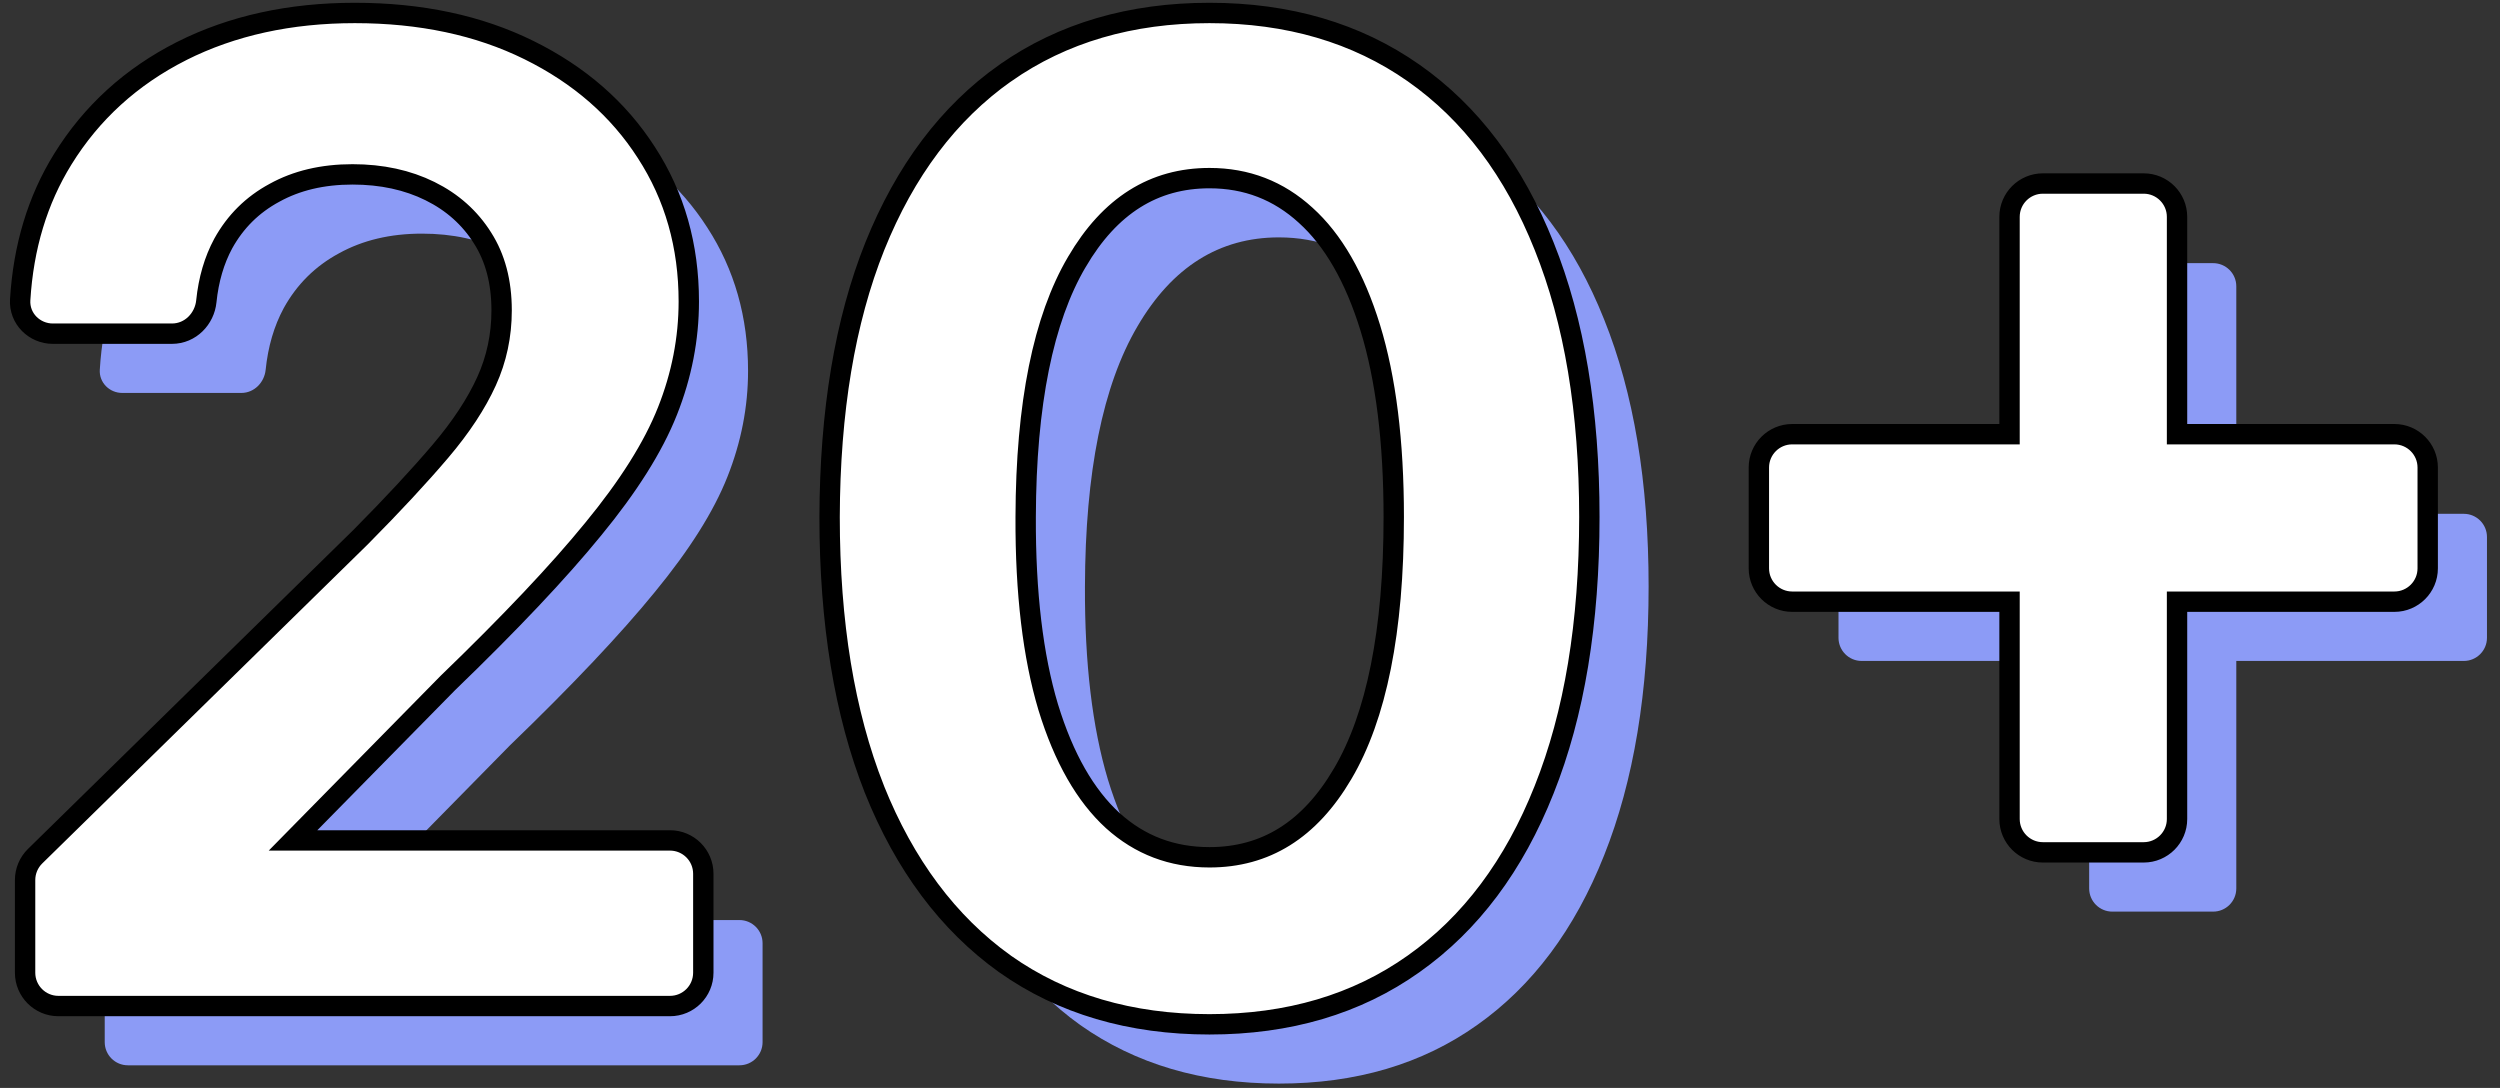
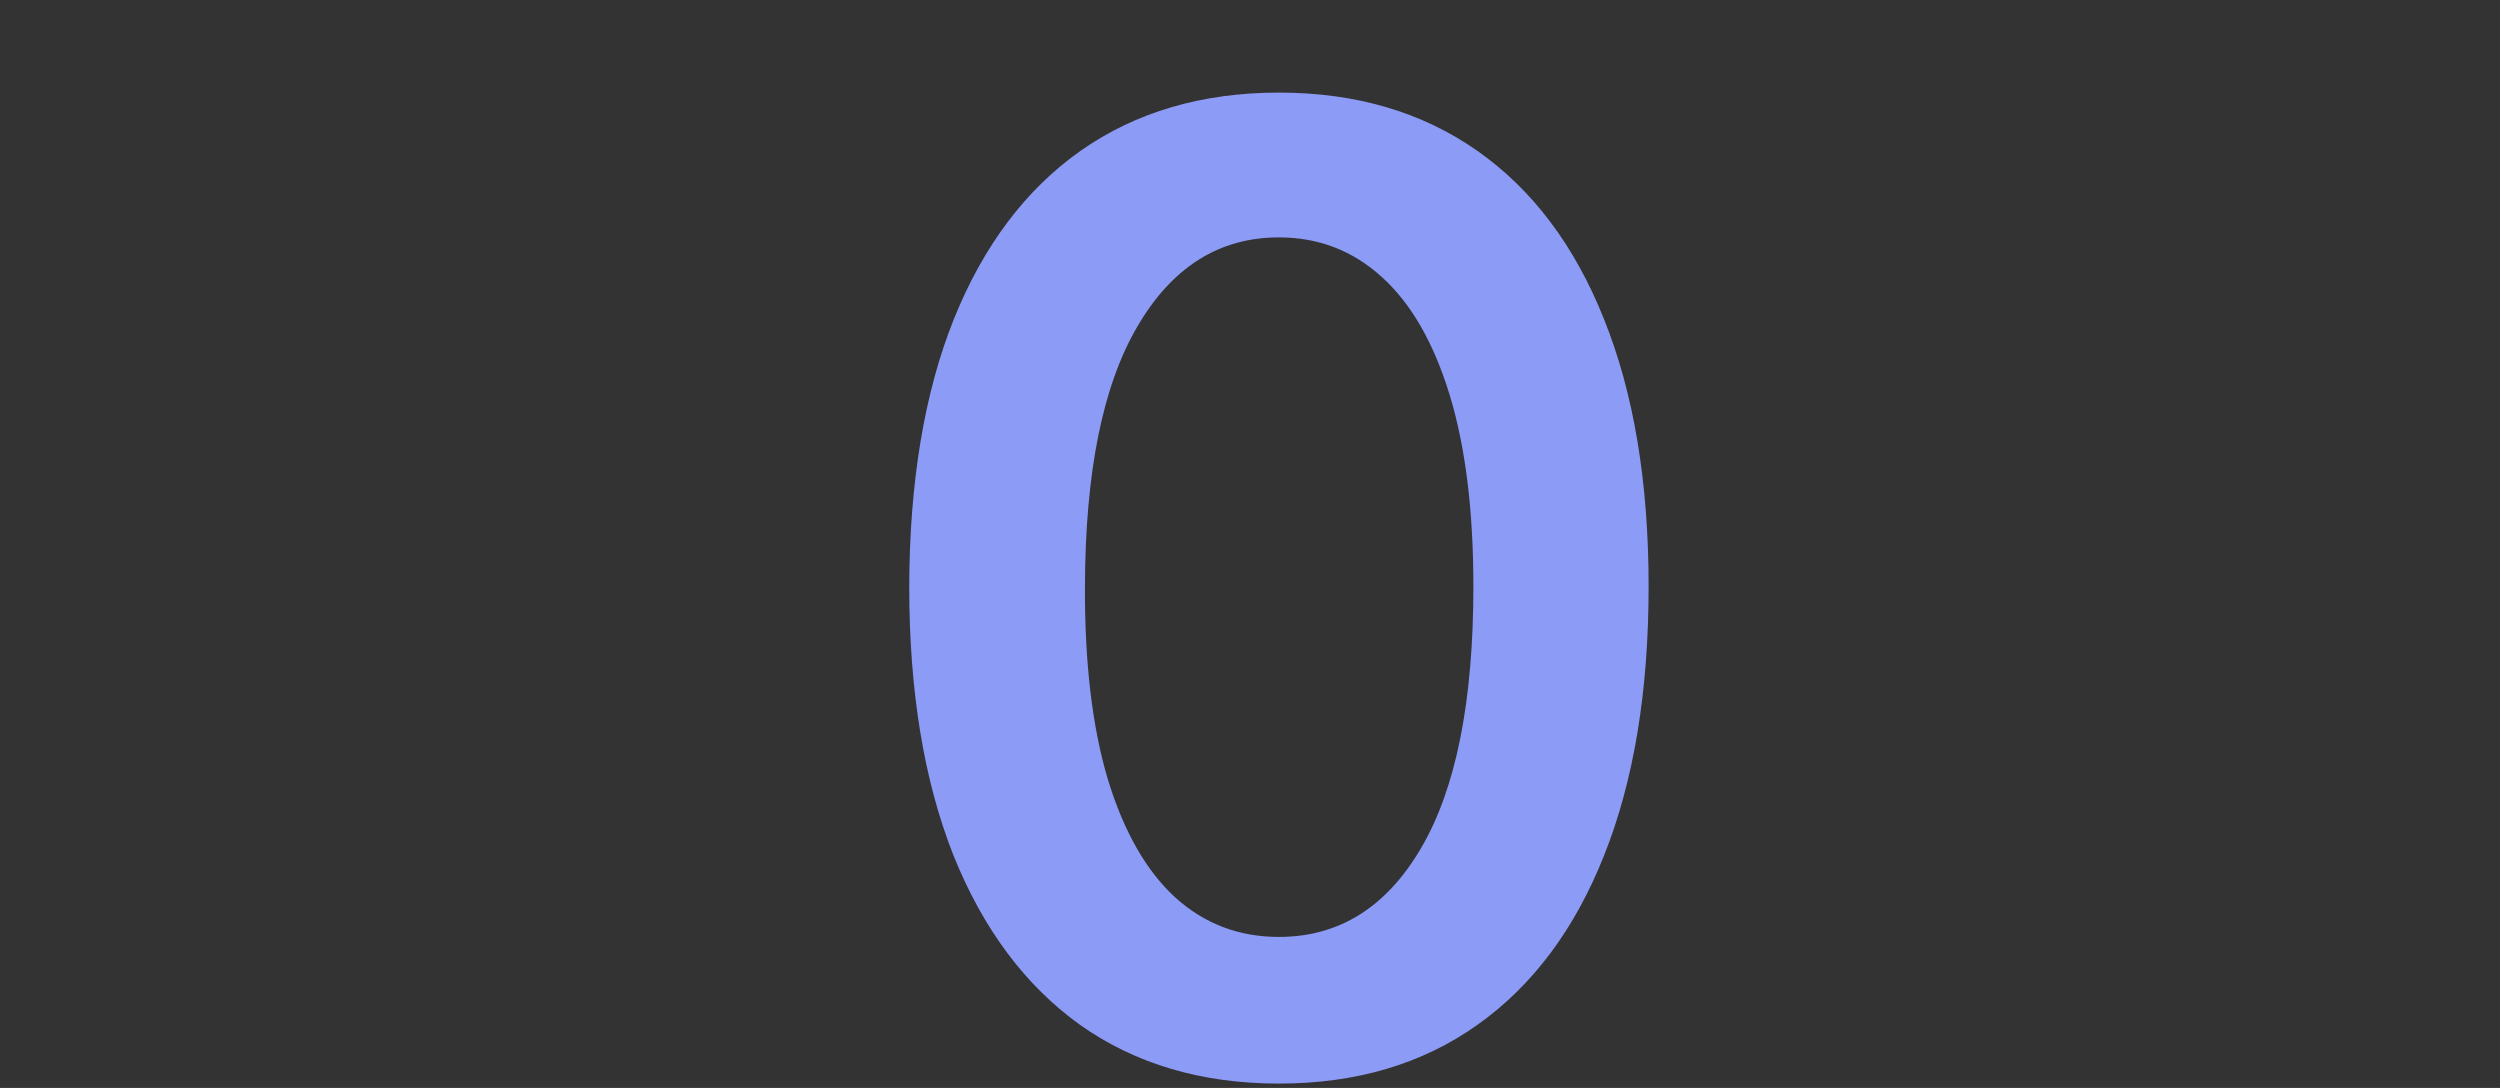
<svg xmlns="http://www.w3.org/2000/svg" width="108" height="47" viewBox="0 0 108 47" fill="none">
  <rect x="0" y="0" width="108" height="47" fill="#333333" stroke="none" />
-   <path d="M5.524 46.021C4.972 46.021 4.524 45.574 4.524 45.021V41.017C4.524 40.748 4.633 40.491 4.824 40.303L18.916 26.488C20.293 25.098 21.439 23.864 22.357 22.784C23.275 21.704 23.963 20.659 24.422 19.647C24.881 18.635 25.11 17.555 25.11 16.408C25.11 15.099 24.813 13.979 24.219 13.048C23.626 12.103 22.809 11.375 21.77 10.862C20.731 10.349 19.55 10.093 18.228 10.093C16.865 10.093 15.671 10.376 14.645 10.943C13.62 11.496 12.823 12.286 12.257 13.311C11.838 14.087 11.578 14.976 11.476 15.976C11.42 16.526 10.979 16.975 10.427 16.975H5.281C4.729 16.975 4.278 16.527 4.311 15.975C4.446 13.76 5.037 11.806 6.083 10.113C7.284 8.17 8.937 6.665 11.042 5.599C13.161 4.533 15.59 4 18.329 4C21.109 4 23.551 4.52 25.657 5.559C27.762 6.598 29.394 8.021 30.555 9.83C31.729 11.638 32.316 13.702 32.316 16.023C32.316 17.575 32.019 19.1 31.425 20.598C30.832 22.096 29.786 23.756 28.288 25.577C26.803 27.399 24.719 29.605 22.033 32.196L14.946 39.404C14.909 39.442 14.888 39.493 14.888 39.545V39.545C14.888 39.656 14.978 39.746 15.089 39.746H31.943C32.496 39.746 32.943 40.194 32.943 40.746V45.021C32.943 45.574 32.496 46.021 31.943 46.021H5.524Z" fill="#8C9BF6" />
  <path d="M55.249 46.811C51.916 46.811 49.056 45.967 46.667 44.281C44.292 42.58 42.464 40.131 41.182 36.933C39.913 33.721 39.279 29.855 39.279 25.334C39.292 20.814 39.934 16.968 41.202 13.797C42.484 10.612 44.312 8.183 46.687 6.51C49.076 4.837 51.93 4 55.249 4C58.569 4 61.423 4.837 63.812 6.51C66.2 8.183 68.029 10.612 69.297 13.797C70.579 16.982 71.22 20.827 71.22 25.334C71.22 29.869 70.579 33.742 69.297 36.953C68.029 40.151 66.2 42.594 63.812 44.281C61.437 45.967 58.583 46.811 55.249 46.811ZM55.249 40.475C57.84 40.475 59.885 39.2 61.383 36.65C62.894 34.086 63.65 30.314 63.65 25.334C63.65 22.042 63.306 19.276 62.617 17.035C61.929 14.796 60.958 13.109 59.703 11.975C58.448 10.828 56.963 10.255 55.249 10.255C52.672 10.255 50.635 11.537 49.137 14.101C47.639 16.651 46.883 20.396 46.87 25.334C46.856 28.641 47.187 31.421 47.861 33.674C48.55 35.928 49.521 37.628 50.776 38.775C52.031 39.908 53.522 40.475 55.249 40.475Z" fill="#8C9BF6" />
-   <path d="M91.252 39.382C90.7 39.382 90.252 38.934 90.252 38.382V12.368C90.252 11.816 90.7 11.368 91.252 11.368H95.608C96.16 11.368 96.608 11.816 96.608 12.368V38.382C96.608 38.934 96.16 39.382 95.608 39.382H91.252ZM80.423 28.553C79.871 28.553 79.423 28.105 79.423 27.553V23.197C79.423 22.645 79.871 22.197 80.423 22.197H106.437C106.989 22.197 107.437 22.645 107.437 23.197V27.553C107.437 28.105 106.989 28.553 106.437 28.553H80.423Z" fill="#8C9BF6" />
-   <path d="M20.847 10.282L20.848 10.284C21.389 11.133 21.67 12.167 21.67 13.408C21.67 14.495 21.453 15.512 21.021 16.465C20.583 17.431 19.92 18.443 19.022 19.499C18.114 20.567 16.976 21.793 15.606 23.176C15.605 23.177 15.604 23.178 15.604 23.179L1.516 36.988C1.24 37.259 1.084 37.63 1.084 38.017V42.021C1.084 42.817 1.729 43.461 2.524 43.461H28.943C29.739 43.461 30.383 42.817 30.383 42.021V37.746C30.383 36.951 29.739 36.306 28.943 36.306H12.659L19.343 29.509C22.032 26.914 24.129 24.696 25.628 22.856C27.143 21.014 28.218 19.315 28.834 17.76C29.448 16.213 29.756 14.633 29.756 13.023C29.756 10.625 29.148 8.476 27.924 6.591C26.717 4.71 25.021 3.235 22.851 2.164C20.675 1.09 18.164 0.56 15.329 0.56C12.532 0.56 10.033 1.105 7.844 2.206L7.843 2.207C5.669 3.308 3.954 4.867 2.709 6.882C1.62 8.643 1.011 10.669 0.872 12.949C0.822 13.771 1.494 14.415 2.281 14.415H7.427C8.233 14.415 8.838 13.766 8.913 13.021C9.01 12.071 9.256 11.24 9.643 10.522C10.169 9.571 10.904 8.843 11.854 8.33L11.854 8.33L11.858 8.328C12.808 7.803 13.927 7.533 15.228 7.533C16.492 7.533 17.605 7.777 18.575 8.256C19.544 8.735 20.298 9.409 20.847 10.282ZM43.411 41.638L43.413 41.64C45.886 43.386 48.839 44.251 52.249 44.251C55.66 44.251 58.606 43.386 61.066 41.64C63.535 39.895 65.412 37.379 66.706 34.115C68.014 30.839 68.66 26.908 68.66 22.334C68.66 17.788 68.014 13.884 66.706 10.633C65.411 7.384 63.534 4.88 61.064 3.15C58.592 1.418 55.647 0.56 52.249 0.56C48.853 0.56 45.907 1.418 43.435 3.15L43.434 3.15C40.978 4.881 39.102 7.384 37.794 10.633L37.794 10.633C36.499 13.87 35.853 17.774 35.839 22.333V22.334C35.839 26.894 36.478 30.818 37.773 34.094L37.773 34.097C39.081 37.358 40.956 39.881 43.411 41.638ZM58.004 33.426L58.003 33.427C56.571 35.865 54.66 37.035 52.249 37.035C50.629 37.035 49.244 36.508 48.072 35.45C46.894 34.373 45.956 32.752 45.282 30.547C44.624 28.348 44.296 25.614 44.309 22.336V22.336C44.323 17.428 45.076 13.775 46.516 11.323L46.517 11.322C47.95 8.869 49.855 7.695 52.249 7.695C53.854 7.695 55.233 8.228 56.406 9.3L56.408 9.302C57.585 10.365 58.523 11.973 59.197 14.165C59.868 16.35 60.21 19.069 60.21 22.334C60.21 27.282 59.457 30.961 58.004 33.426ZM94.048 35.382V25.993H103.437C104.232 25.993 104.877 25.348 104.877 24.553V20.197C104.877 19.402 104.232 18.757 103.437 18.757H94.048V9.368C94.048 8.573 93.403 7.928 92.608 7.928H88.252C87.457 7.928 86.812 8.573 86.812 9.368V18.757H77.423C76.628 18.757 75.983 19.402 75.983 20.197V24.553C75.983 25.348 76.628 25.993 77.423 25.993H86.812V35.382C86.812 36.177 87.457 36.822 88.252 36.822H92.608C93.403 36.822 94.048 36.177 94.048 35.382Z" fill="white" stroke="black" stroke-width="0.88" />
</svg>